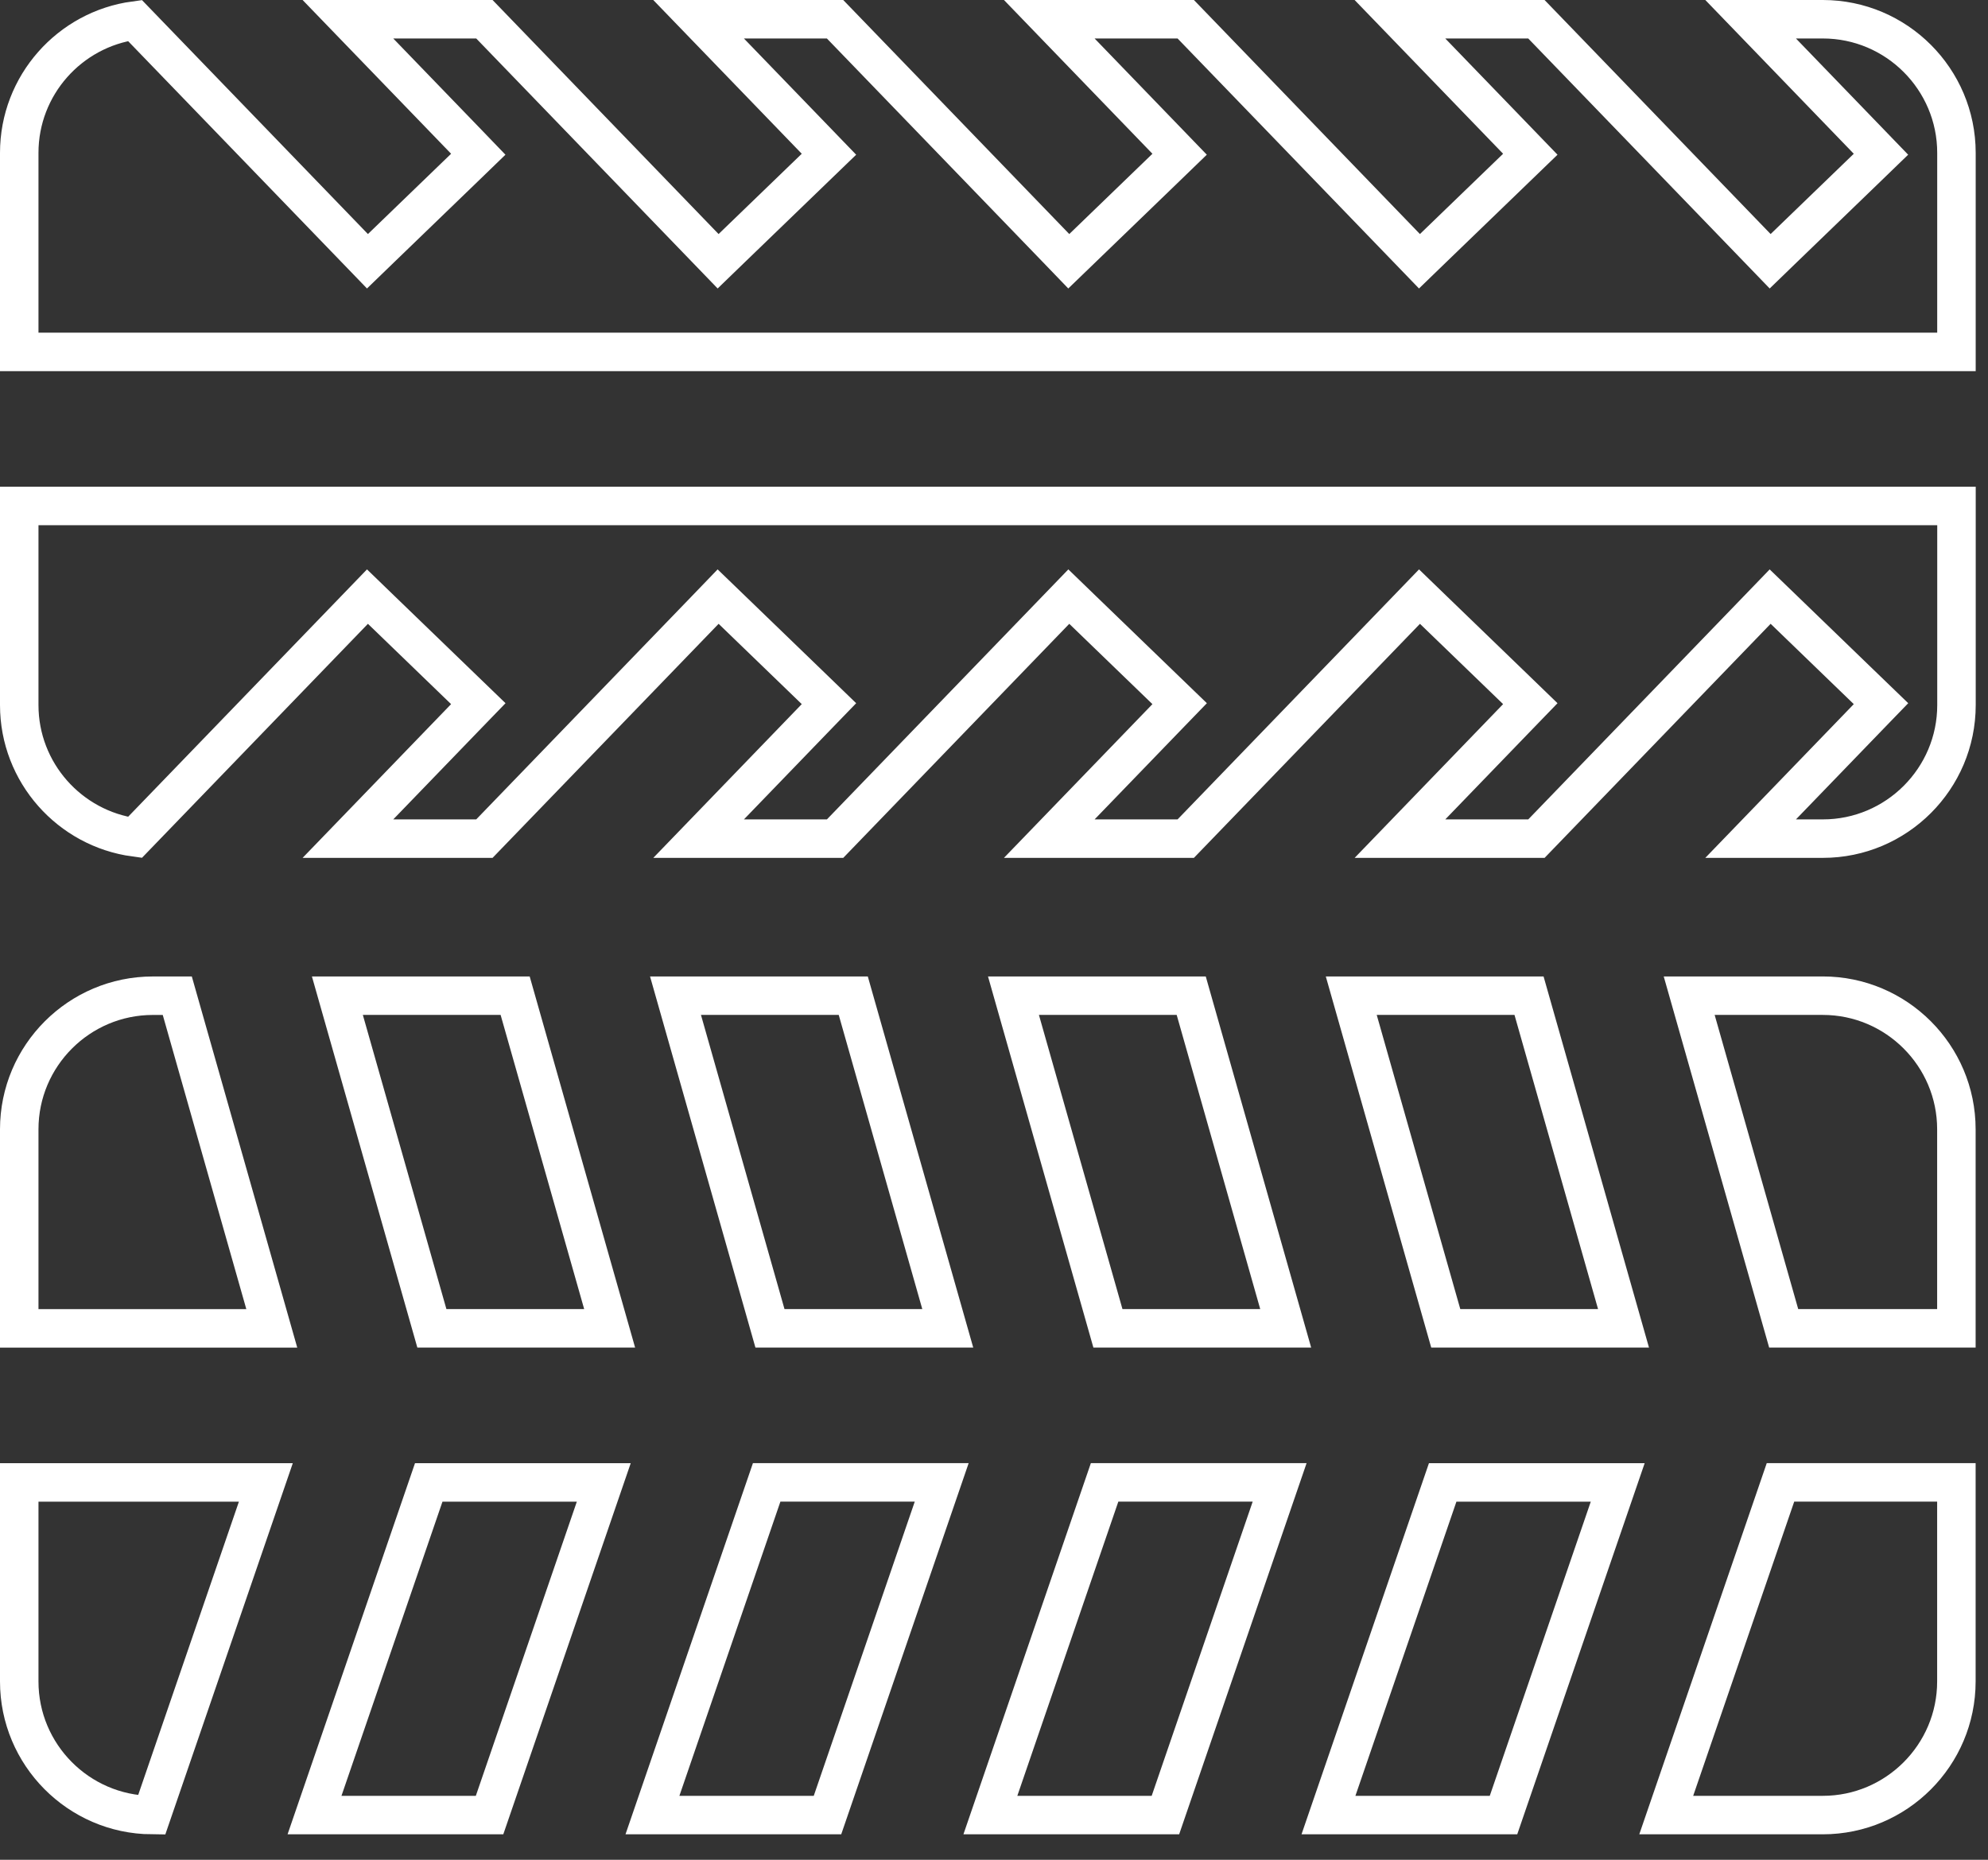
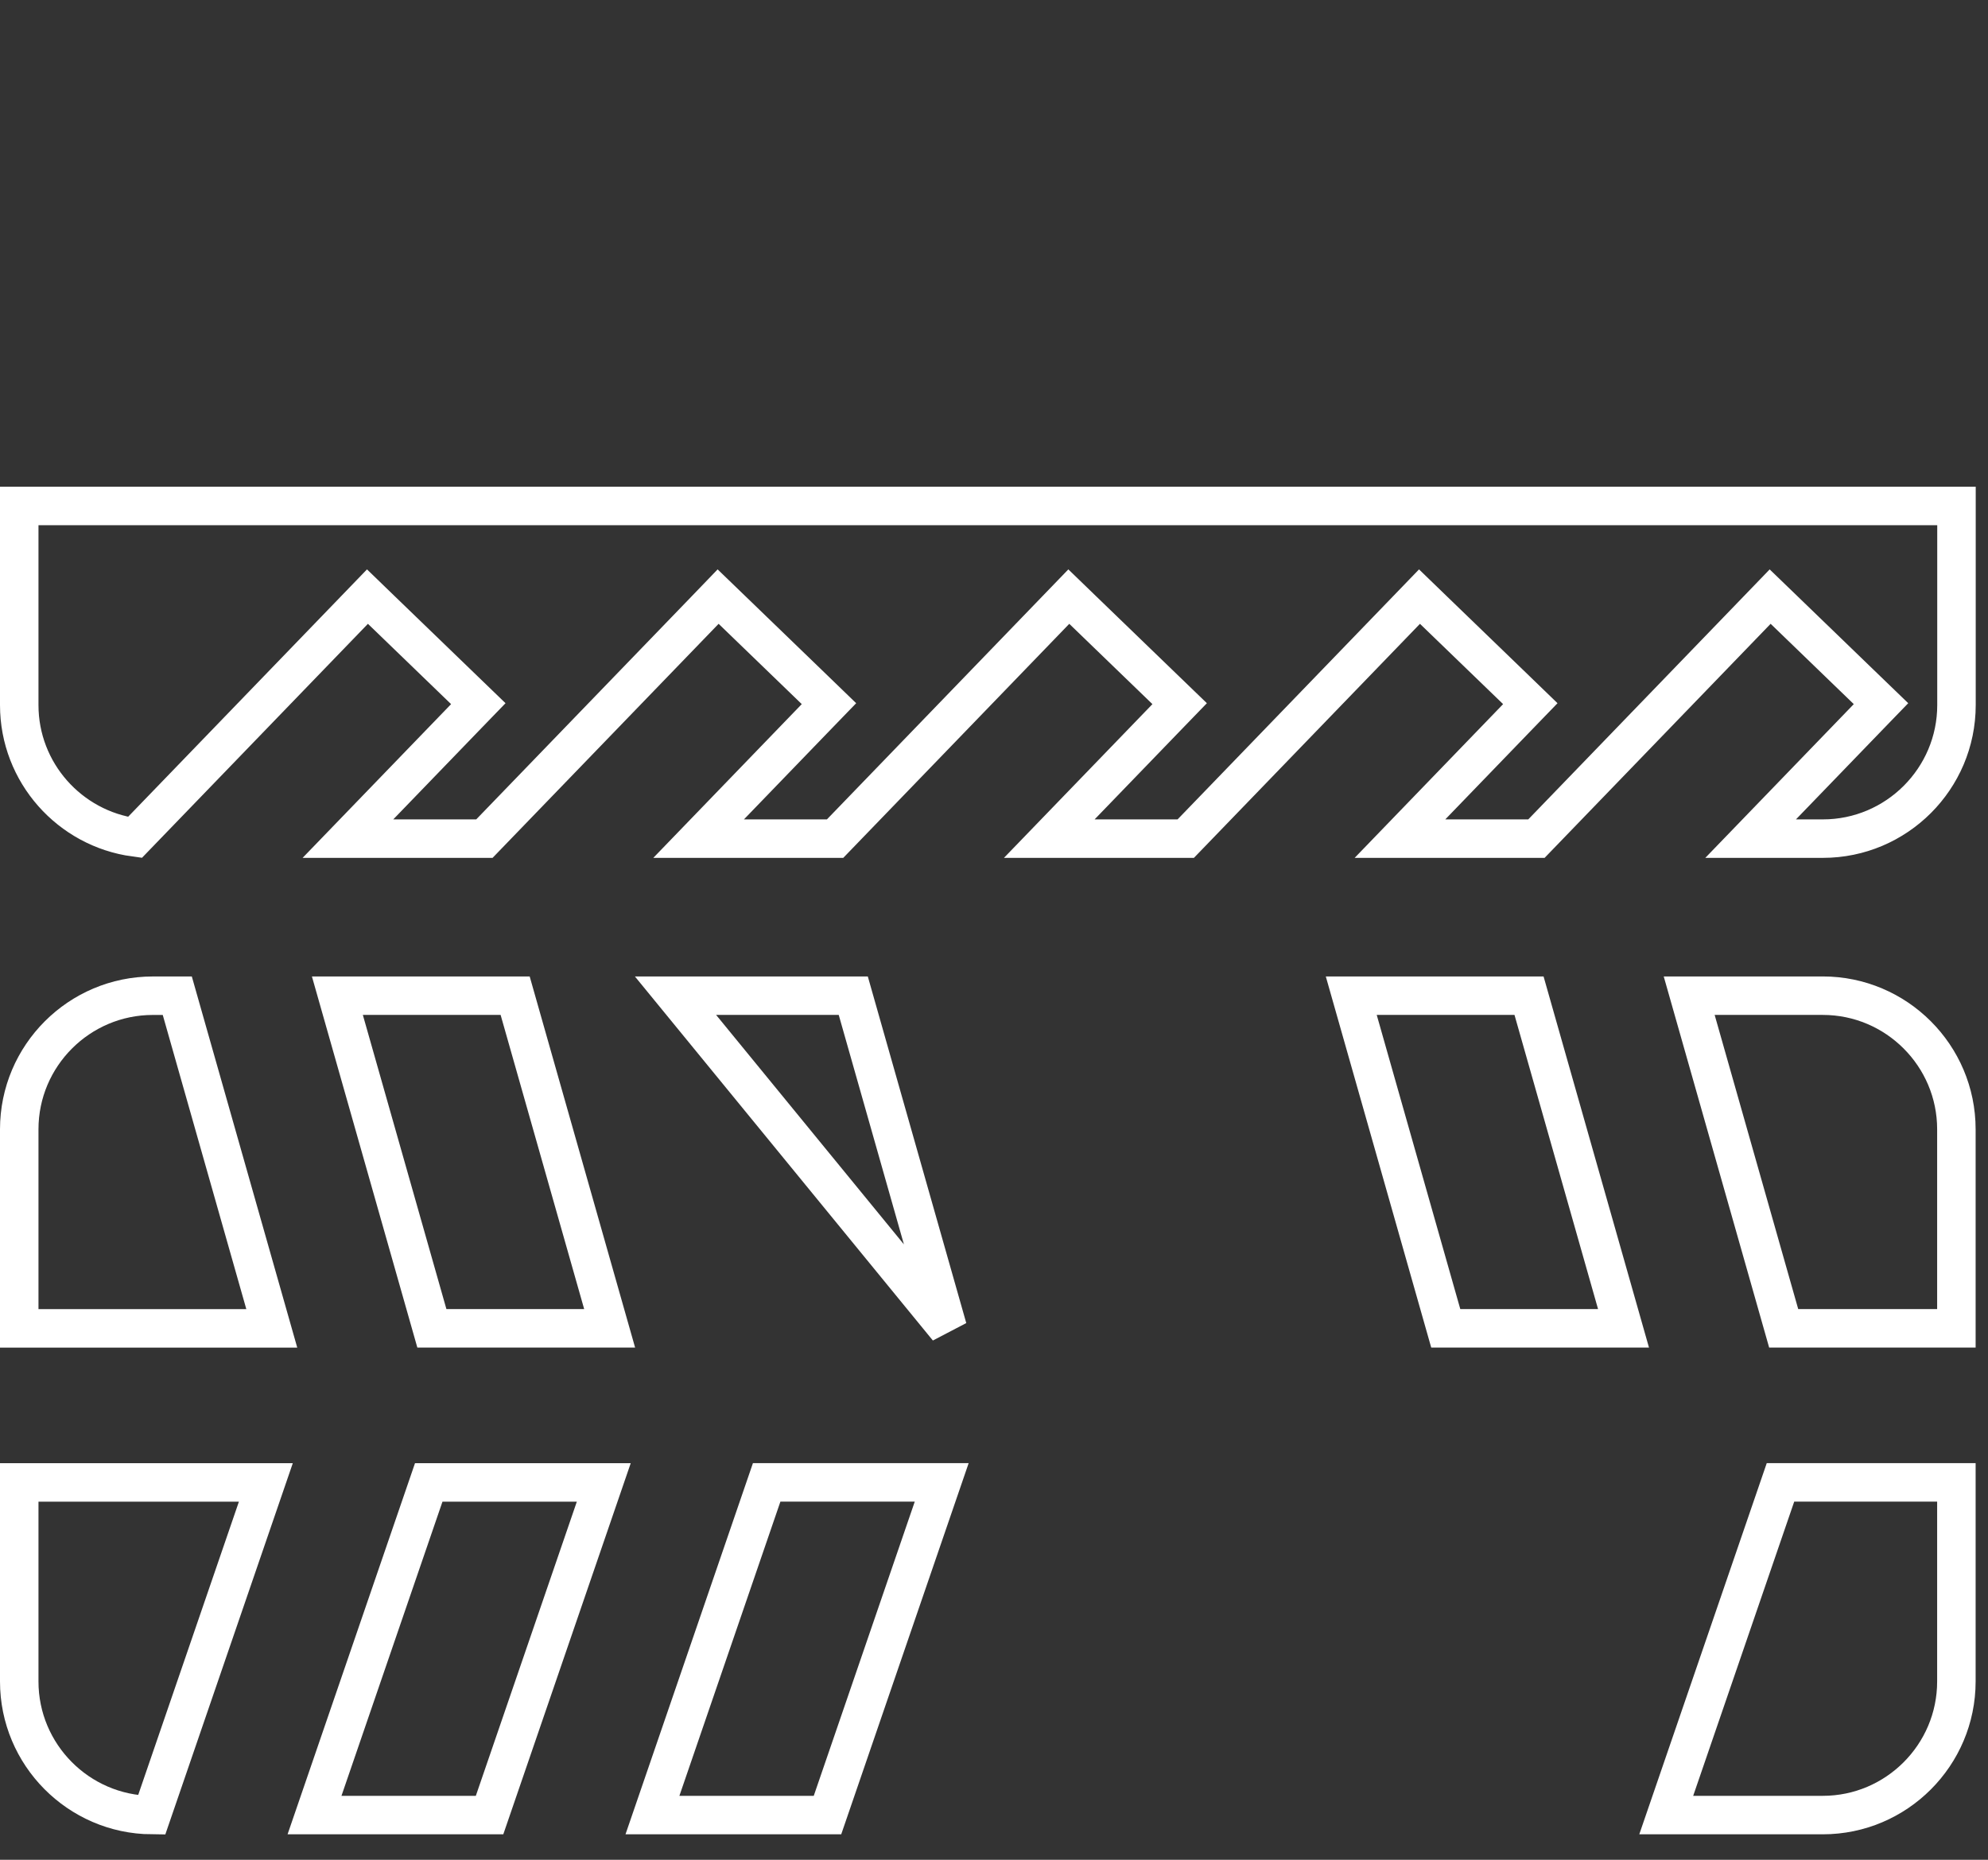
<svg xmlns="http://www.w3.org/2000/svg" width="62" height="58" viewBox="0 0 62 58" fill="none">
  <rect x="0" y="0" width="62" height="58" fill="#333333" stroke="none" />
-   <path d="M14.5 4.378L10.851 0.6H15.107L21.979 7.716L22.396 8.148L22.827 7.731L25.421 5.227L25.853 4.81L25.436 4.378L21.787 0.6H26.043L32.916 7.716L33.332 8.148L33.764 7.731L36.358 5.227L36.789 4.81L36.372 4.378L32.724 0.6H36.98L43.852 7.716L44.269 8.148L44.7 7.731L47.294 5.227L47.726 4.81L47.309 4.378L43.66 0.6H47.916L54.789 7.716L55.206 8.148L55.637 7.731L58.231 5.227L58.662 4.81L58.245 4.378L54.597 0.6H56.849C59.147 0.6 61.016 2.47 61.016 4.767V10.975H0.6V4.767C0.6 2.66 2.174 0.912 4.208 0.639L11.043 7.716L11.46 8.148L11.891 7.731L14.485 5.227L14.916 4.81L14.5 4.378Z" stroke="white" stroke-width="1.2" />
  <path d="M43.661 26.154L47.309 22.376L47.726 21.945L47.295 21.528L44.701 19.023L44.27 18.606L43.853 19.038L36.98 26.154H32.724L36.373 22.376L36.79 21.945L36.358 21.528L33.764 19.023L33.333 18.606L32.916 19.038L26.044 26.154H21.788L25.436 22.376L25.853 21.945L25.422 21.528L22.828 19.023L22.396 18.606L21.98 19.038L15.107 26.154H10.851L14.5 22.376L14.917 21.945L14.485 21.528L11.891 19.023L11.46 18.606L11.043 19.038L4.208 26.116C2.174 25.842 0.6 24.095 0.6 21.988V15.78H61.017V21.988C61.017 24.285 59.147 26.154 56.85 26.154H54.597L58.246 22.376L58.663 21.945L58.231 21.528L55.638 19.023L55.206 18.606L54.789 19.038L47.917 26.154H43.661Z" stroke="white" stroke-width="1.2" />
  <path d="M4.767 31.053H5.529L8.476 41.427H0.6V35.219C0.6 32.922 2.47 31.053 4.767 31.053Z" stroke="white" stroke-width="1.2" />
-   <path d="M41.431 56.606L44.993 46.232H50.452L46.89 56.606H41.431Z" stroke="white" stroke-width="1.2" />
  <path d="M0.6 52.44V46.232H8.291L4.729 56.606C2.449 56.586 0.6 54.724 0.6 52.44Z" stroke="white" stroke-width="1.2" />
  <path d="M10.522 31.052H16.066L19.013 41.426H13.469L10.522 31.052Z" stroke="white" stroke-width="1.2" />
-   <path d="M21.067 31.052H26.611L29.558 41.426H24.013L21.067 31.052Z" stroke="white" stroke-width="1.2" />
+   <path d="M21.067 31.052H26.611L29.558 41.426L21.067 31.052Z" stroke="white" stroke-width="1.2" />
  <path d="M20.348 56.606L23.91 46.231H29.369L25.807 56.606H20.348Z" stroke="white" stroke-width="1.2" />
  <path d="M9.809 56.606L13.371 46.232H18.83L15.268 56.606H9.809Z" stroke="white" stroke-width="1.2" />
-   <path d="M30.887 56.606L34.449 46.231H39.908L36.346 56.606H30.887Z" stroke="white" stroke-width="1.2" />
  <path d="M55.528 46.231H61.014V52.439C61.014 54.736 59.144 56.606 56.847 56.606H51.965L55.528 46.231Z" stroke="white" stroke-width="1.2" />
-   <path d="M31.607 31.052H37.151L40.097 41.426H34.553L31.607 31.052Z" stroke="white" stroke-width="1.2" />
  <path d="M42.142 31.052H47.686L50.633 41.426H45.089L42.142 31.052Z" stroke="white" stroke-width="1.2" />
  <path d="M52.681 31.052H56.847C59.144 31.052 61.014 32.921 61.014 35.218V41.426H55.628L52.681 31.052Z" stroke="white" stroke-width="1.2" />
</svg>